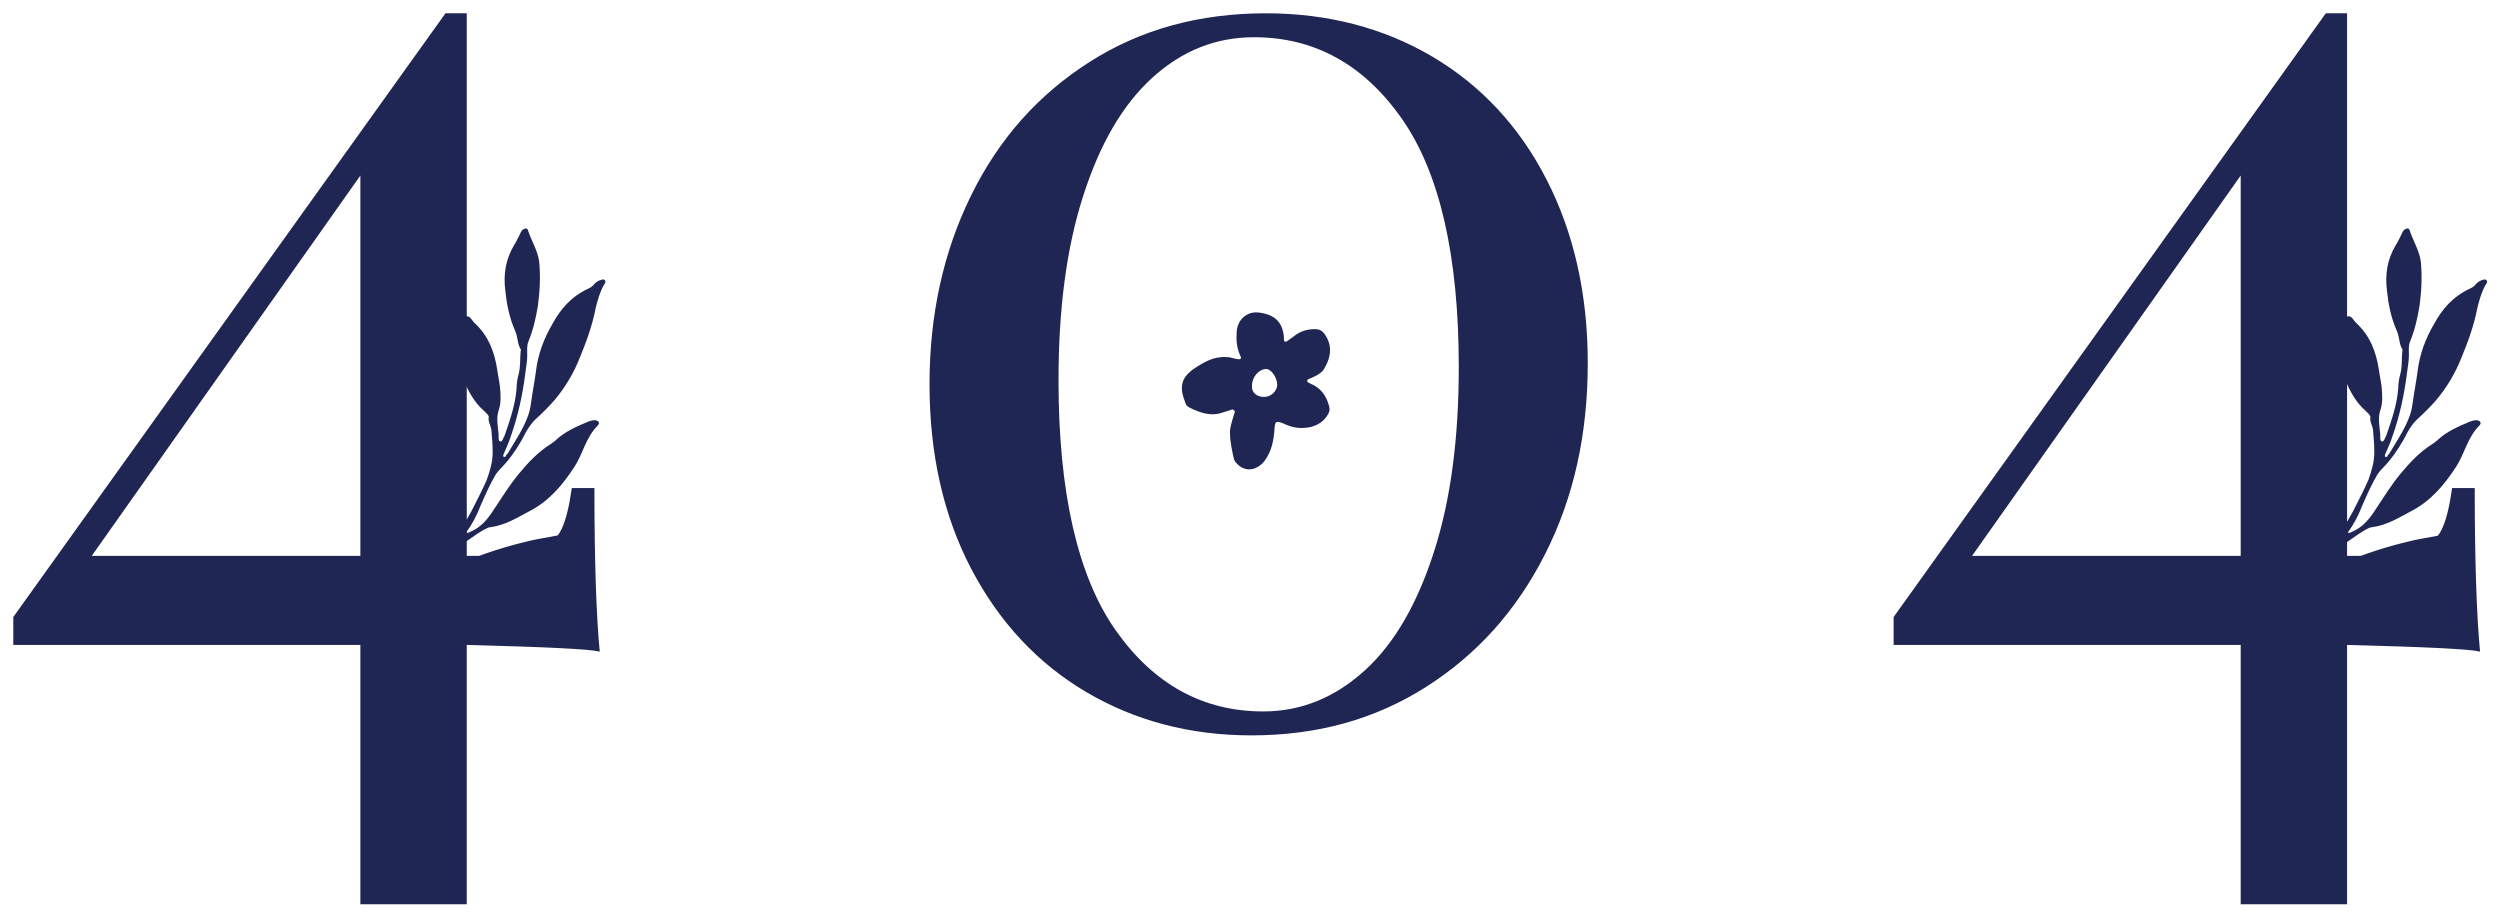
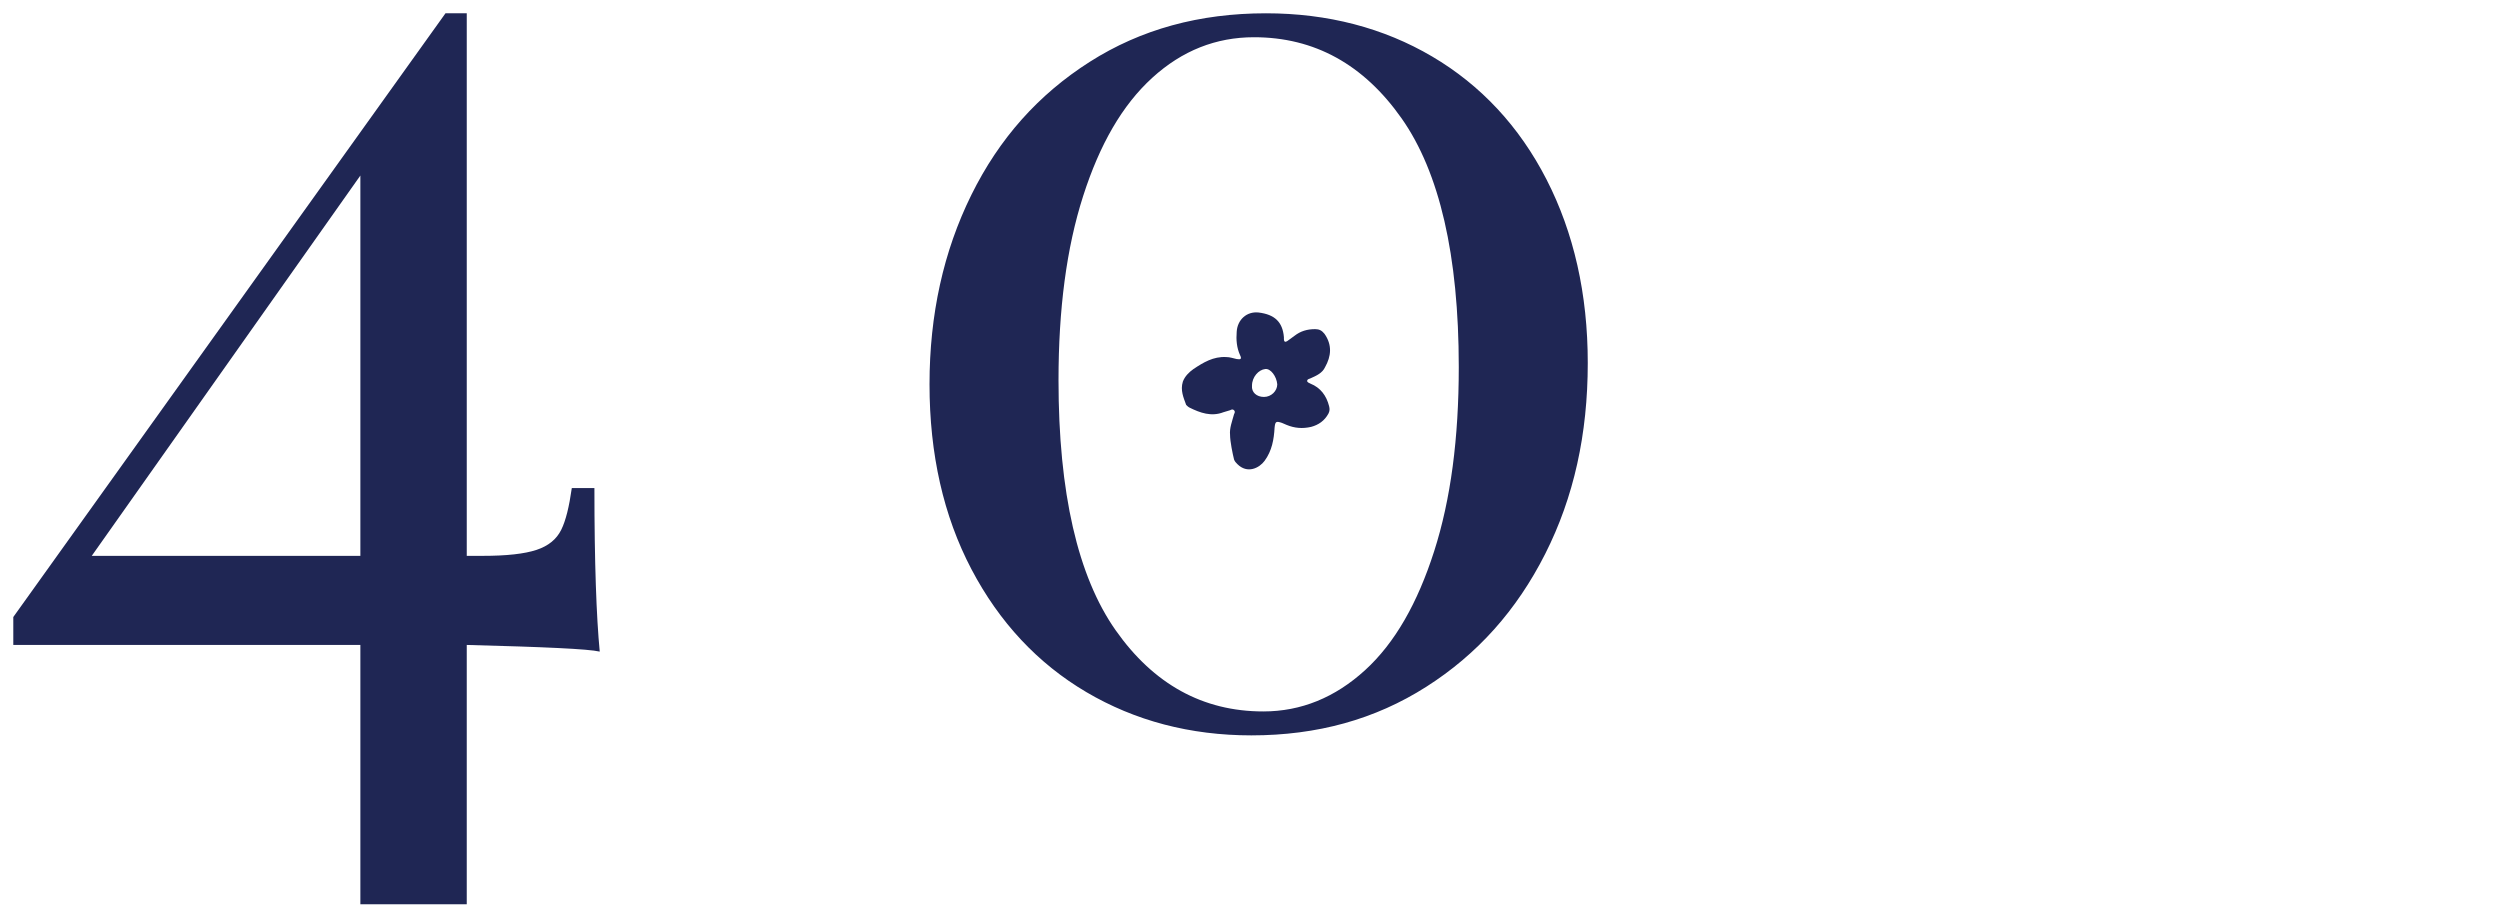
<svg xmlns="http://www.w3.org/2000/svg" version="1.1" id="Layer_1" x="0px" y="0px" viewBox="0 0 376 138" style="enable-background:new 0 0 376 138;" xml:space="preserve">
  <style type="text/css">
	.st0{fill:#1F2654;}
</style>
  <g>
    <g>
      <path class="st0" d="M70.2,97v39h-16V97H2v-4.2L67,2h3.2v81.6h2.4c3.6,0,6.3-0.3,8.1-0.9c1.8-0.6,3-1.6,3.7-3s1.2-3.5,1.6-6.3h3.4    c0,11.2,0.3,19.4,0.8,24.6C88.5,97.6,81.8,97.3,70.2,97z M54.2,83.6V26.4L13.8,83.6H54.2z" />
      <path class="st0" d="M215.4,8.5c7.3,4.3,13.1,10.5,17.2,18.5c4.1,8,6.2,17.2,6.2,27.6c0,10.7-2.1,20.2-6.4,28.7    c-4.3,8.5-10.2,15.1-17.9,20s-16.4,7.3-26.3,7.3c-9.2,0-17.5-2.2-24.8-6.5s-13.1-10.5-17.3-18.5s-6.3-17.3-6.3-27.8    s2.1-20,6.3-28.5s10.1-15.1,17.8-20S180.4,2,190.4,2C199.7,2,208.1,4.2,215.4,8.5z M173.3,11.7c-4.5,4.1-7.9,10-10.4,17.8    s-3.7,17-3.7,27.7c0,16.9,2.9,29.5,8.6,37.6c5.7,8.1,13.1,12.2,22.2,12.2c5.7,0,10.8-2.1,15.3-6.2s7.9-10.1,10.4-17.9    s3.7-17,3.7-27.7c0-16.8-2.9-29.3-8.6-37.4c-5.7-8.1-13.1-12.2-22.2-12.2C182.9,5.6,177.8,7.6,173.3,11.7z" />
-       <path class="st0" d="M353,97v39h-16V97h-52.2v-4.2l65-90.8h3.2v81.6h2.4c3.6,0,6.3-0.3,8.1-0.9c1.8-0.6,3-1.6,3.7-3    s1.2-3.5,1.6-6.3h3.4c0,11.2,0.3,19.4,0.8,24.6C371.3,97.6,364.6,97.3,353,97z M337,83.6V26.4l-40.4,57.2H337z" />
    </g>
    <path class="st0" d="M185,65.4c-0.1-1,0.3-2,0.6-3.1c0.1-0.2,0.2-0.4,0-0.6c-0.2-0.2-0.4-0.1-0.6,0c-0.3,0.1-0.7,0.2-1,0.3   c-1.8,0.7-3.5,0.1-5.1-0.7c-0.2-0.1-0.4-0.3-0.5-0.4c-0.4-1.1-0.9-2.2-0.5-3.5c0.3-0.8,0.9-1.4,1.6-1.9c1.5-1,3-1.9,4.9-1.8   c0.6,0,1.1,0.2,1.6,0.3c0.6,0.1,0.8,0,0.5-0.6c-0.5-1.1-0.6-2.3-0.5-3.5c0.1-1.8,1.5-3.1,3.3-2.9c2.4,0.3,3.6,1.4,3.8,3.7   c0,0.1,0,0.2,0,0.3c0,0.4,0.2,0.5,0.5,0.3c0.4-0.3,0.8-0.6,1.1-0.8c0.9-0.7,1.9-1,3.1-1c0.6,0,1,0.2,1.4,0.7c1.2,1.7,1,3.4,0.1,5   c-0.4,0.9-1.3,1.3-2.2,1.7c-0.2,0.1-0.5,0.1-0.5,0.4c0,0.2,0.3,0.3,0.5,0.4c1.5,0.6,2.4,1.8,2.8,3.4c0.1,0.4,0.1,0.7-0.1,1.1   c-0.6,1.1-1.5,1.7-2.6,2c-1.3,0.3-2.5,0.2-3.7-0.3c-0.2-0.1-0.5-0.2-0.7-0.3c-0.9-0.3-1-0.2-1.1,0.7c-0.1,1.8-0.4,3.5-1.5,5   c-0.8,1.1-2.6,2-4.1,0.5c-0.2-0.2-0.4-0.4-0.5-0.7C185.4,68.3,185,66.4,185,65.4 M190.1,59.7c1.1,0,2-0.9,2-1.9   c-0.1-1.2-1-2.4-1.8-2.3c-1,0.1-2,1.2-2,2.5C188.2,59,189,59.7,190.1,59.7" />
-     <path class="st0" d="M353.1,80.1c0.3,0.1,0.4,0,0.6-0.1c1.7-0.7,2.7-2,3.6-3.4c1.2-1.8,2.3-3.6,3.7-5.3c1.4-1.7,2.9-3.3,4.8-4.5   c0.3-0.2,0.6-0.4,0.9-0.7c1.3-1.2,3.1-2,4.8-2.7c0.3-0.1,0.6-0.2,0.9-0.2c0.6,0,0.9,0.4,0.5,0.8c-1.8,1.8-2.2,4.2-3.5,6.2   c-1.7,2.6-3.7,5.1-6.8,6.7c-1.9,1-3.6,2.1-5.9,2.4c-0.3,0-0.5,0.2-0.8,0.3c-1.6,0.9-3,2.1-4.6,3c-0.4,0.2-0.6,0.6-0.9,0.9   c-1.4,1.4-2.5,3-4.2,4.3c-0.2,0.1-0.4,0.3-0.3,0.5s0.4,0,0.6-0.1c1.6-0.4,3-1,4.4-1.8c0.6-0.3,1-0.7,1.3-1.1c1-1,2.3-1.5,3.7-2   c2-0.7,4-1.3,6.1-1.8c1.5-0.4,3-0.6,4.5-0.9c1.2-0.2,2.3-0.4,3.3-1c0.2-0.1,0.3-0.3,0.6-0.2c0.3,0.1,0.4,0.4,0.4,0.6   s-0.1,0.4-0.2,0.5c-1.6,1.8-3.1,3.7-5.4,4.9c-2.2,1.2-4.7,1.8-7.3,2c-1.3,0.1-2.7,0.1-4,0.2c-0.5,0.1-1,0-1.4-0.1   c-0.9-0.2-1.7-0.1-2.5,0.2c-1.4,0.5-2.8,0.8-4.1,1.4c-2.4,1.2-4.9,2.3-6.9,4c-0.6,0.5-1.2,0.9-1.8,1.2c-0.3,0.2-0.6,0.3-1,0.3   c-0.2,0-0.4,0-0.4-0.2c0-0.1,0.1-0.2,0.2-0.3c0.4-0.2,0.7-0.4,1.1-0.6c2.4-1.3,4-3.1,4.9-5.4c0.2-0.5,0.4-0.9,0.6-1.4   c0.2-0.9,0-1.7-0.6-2.4c-1.5-1.7-2.6-3.5-2.8-5.6c-0.1-1.1-0.4-2.2-0.4-3.3c0.1-2.8,0.6-5.4,1.9-8c0.1-0.2,0.2-0.4,0.5-0.5   c0.3,0,0.4,0.2,0.6,0.4c1.5,2.1,2.5,4.4,2.9,6.8c0.2,1.2,0.4,2.3,0.5,3.5c0.1,1.6-0.2,3.1-0.4,4.6c-0.2,1.7-1.1,3.3-1.2,5   c0,0.5-0.4,1-0.5,1.5c0,0.1,0,0.2,0,0.3c0.1,0.1,0.3,0,0.4,0c1.2-0.8,2.3-1.8,3.3-2.8c0.7-0.7,1.5-1.3,1.7-2.3   c0.1-0.3,0.3-0.6,0.5-0.8c1.5-1.8,1.8-3.9,1.9-6c0.1-1-0.3-1.9-1.2-2.7c-0.4-0.4-0.8-0.8-1-1.3c-0.8-1.6-1.5-3.2-1.8-4.9   c-0.4-2.6-0.3-5.1,0.2-7.7c0.2-0.8,0.5-1.7,0.7-2.5c0.1-0.2,0.2-0.3,0.3-0.5c0.4-0.4,0.8-0.4,1,0.2c0.2,0.5,0.7,1,1,1.5   c1,1.4,1.4,3.1,1.8,4.7c0.8,3.4,0.7,6.8-0.1,10.1c-0.2,0.8-0.2,1.6,0,2.4c0.1,0.5,0.1,1,0,1.5c-0.1,0.6-0.2,1.3-0.3,1.9   c0,0.1-0.1,0.3,0.1,0.4c0.2,0,0.3-0.1,0.4-0.3c0.8-0.9,1.3-2,1.9-3c0.8-1.6,1.6-3.1,2.3-4.7c0.5-1.4,0.9-2.7,0.9-4.2   c0-1.1-0.1-2.3-0.2-3.4c-0.1-0.6-0.5-1.2-0.4-1.8c0.1-0.3-0.4-0.7-0.7-1c-1.6-1.4-2.4-3.1-3.2-4.9c-0.6-1.4-0.9-2.9-0.8-4.4   c0.1-1.2,0.3-2.3,0.4-3.5c0-0.5,0.1-1.2,0.8-1.4c0.7-0.2,0.9,0.5,1.3,0.9c2.2,2,3.1,4.5,3.5,7.2c0.1,0.8,0.3,1.6,0.4,2.5   c0.1,1.2,0.2,2.4-0.2,3.5c-0.4,1.2-0.1,2.5,0,3.7c0,0.3-0.1,1,0.3,1c0.3,0,0.4-0.6,0.6-0.9c0.8-2.3,1.6-4.6,1.8-7.1   c0-0.7,0.1-1.4,0.3-2.1c0.3-1.1,0.2-2.3,0.3-3.4c0-0.1,0.1-0.3,0-0.4c-0.5-0.8-0.4-1.8-0.8-2.7c-0.9-2-1.3-4.1-1.5-6.1   c-0.3-2.3,0-4.6,1.3-6.8c0.4-0.6,0.7-1.3,1-1.9c0.1-0.2,0.2-0.4,0.4-0.5c0.3-0.2,0.6-0.2,0.7,0.1c0.5,1.6,1.5,3.1,1.7,4.8   c0.2,2.2,0.1,4.4-0.2,6.6c-0.3,1.8-0.7,3.6-1.4,5.3c-0.3,0.7-0.2,1.4-0.2,2.1c0,1-0.2,1.9-0.3,2.8c-0.4,3.2-1.1,6.4-2.2,9.5   c-0.3,0.9-0.7,1.8-1.1,2.7c0,0.1-0.1,0.3,0.1,0.3c0.2,0.1,0.3-0.1,0.3-0.2c0.1-0.1,0.1-0.2,0.2-0.2c1.2-2,2.5-3.9,3.2-6   c0.2-0.6,0.3-1.2,0.4-1.9c0.2-1.5,0.5-3,0.7-4.5c0.3-2.6,1.2-5,2.5-7.2c1.2-2.2,2.8-4.1,5.4-5.3c0.4-0.2,0.7-0.4,0.9-0.7   c0.3-0.3,0.6-0.5,1-0.6c0.2-0.1,0.4-0.1,0.5,0c0.2,0.1,0.2,0.3,0.1,0.5c-0.1,0.1-0.1,0.2-0.2,0.3c-0.6,1.1-0.9,2.2-1.2,3.4   c-0.5,2.6-1.4,5.1-2.4,7.5c-0.9,2.3-2.2,4.5-3.9,6.5c-0.9,1-1.8,1.9-2.8,2.8c-0.6,0.6-1,1.2-1.4,1.9c-0.8,1.6-1.8,3.2-3,4.6   c-0.5,0.6-1.1,1.1-1.5,1.7c-0.9,1.5-1.6,3.1-2.3,4.7C354.6,77.8,353.9,79,353.1,80.1C353.1,80.1,353.1,80.2,353.1,80.1L353.1,80.1z   " />
-     <path class="st0" d="M70.1,80.1c0.3,0.1,0.4,0,0.6-0.1c1.7-0.7,2.7-2,3.6-3.4c1.2-1.8,2.3-3.6,3.7-5.3c1.4-1.7,2.9-3.3,4.8-4.5   c0.3-0.2,0.6-0.4,0.9-0.7c1.3-1.2,3.1-2,4.8-2.7c0.3-0.1,0.6-0.2,0.9-0.2c0.6,0,0.9,0.4,0.5,0.8c-1.8,1.8-2.2,4.2-3.5,6.2   c-1.7,2.6-3.7,5.1-6.8,6.7c-1.9,1-3.6,2.1-5.9,2.4c-0.3,0-0.5,0.2-0.8,0.3c-1.6,0.9-3,2.1-4.6,3c-0.4,0.2-0.6,0.6-0.9,0.9   c-1.4,1.4-2.5,3-4.2,4.3c-0.2,0.1-0.4,0.3-0.3,0.5s0.4,0,0.6-0.1c1.6-0.4,3-1,4.4-1.8c0.6-0.3,1-0.7,1.3-1.1c1-1,2.3-1.5,3.7-2   c2-0.7,4-1.3,6.1-1.8c1.5-0.4,3-0.6,4.5-0.9c1.2-0.2,2.3-0.4,3.3-1c0.2-0.1,0.3-0.3,0.6-0.2c0.3,0.1,0.4,0.4,0.4,0.6   s-0.1,0.4-0.2,0.5c-1.6,1.8-3.1,3.7-5.4,4.9c-2.2,1.2-4.7,1.8-7.3,2c-1.3,0.1-2.7,0.1-4,0.2c-0.5,0.1-1,0-1.4-0.1   c-0.9-0.2-1.7-0.1-2.5,0.2c-1.4,0.5-2.8,0.8-4.1,1.4c-2.4,1.2-4.9,2.3-6.9,4c-0.6,0.5-1.2,0.9-1.8,1.2c-0.3,0.2-0.6,0.3-1,0.3   c-0.2,0-0.4,0-0.4-0.2c0-0.1,0.1-0.2,0.2-0.3c0.4-0.2,0.7-0.4,1.1-0.6c2.4-1.3,4-3.1,4.9-5.4c0.2-0.5,0.4-0.9,0.6-1.4   c0.2-0.9,0-1.7-0.6-2.4c-1.5-1.7-2.6-3.5-2.8-5.6c-0.1-1.1-0.4-2.2-0.4-3.3c0.1-2.8,0.6-5.4,1.9-8c0.1-0.2,0.2-0.4,0.5-0.5   c0.3,0,0.4,0.2,0.6,0.4c1.5,2.1,2.5,4.4,2.9,6.8c0.2,1.2,0.4,2.3,0.5,3.5c0.1,1.6-0.2,3.1-0.4,4.6c-0.2,1.7-1.1,3.3-1.2,5   c0,0.5-0.4,1-0.5,1.5c0,0.1,0,0.2,0,0.3c0.1,0.1,0.3,0,0.4,0c1.2-0.8,2.3-1.8,3.3-2.8c0.7-0.7,1.5-1.3,1.7-2.3   c0.1-0.3,0.3-0.6,0.5-0.8c1.5-1.8,1.8-3.9,1.9-6c0.1-1-0.3-1.9-1.2-2.7c-0.4-0.4-0.8-0.8-1-1.3c-0.8-1.6-1.5-3.2-1.8-4.9   c-0.4-2.6-0.3-5.1,0.2-7.7c0.2-0.8,0.5-1.7,0.7-2.5c0.1-0.2,0.2-0.3,0.3-0.5c0.4-0.4,0.8-0.4,1,0.2c0.2,0.5,0.7,1,1,1.5   c1,1.4,1.4,3.1,1.8,4.7c0.8,3.4,0.7,6.8-0.1,10.1c-0.2,0.8-0.2,1.6,0,2.4c0.1,0.5,0.1,1,0,1.5c-0.1,0.6-0.2,1.3-0.3,1.9   c0,0.1-0.1,0.3,0.1,0.4c0.2,0,0.3-0.1,0.4-0.3c0.8-0.9,1.3-2,1.9-3c0.8-1.6,1.6-3.1,2.3-4.7c0.5-1.4,0.9-2.7,0.9-4.2   c0-1.1-0.1-2.3-0.2-3.4c-0.1-0.6-0.5-1.2-0.4-1.8c0.1-0.3-0.4-0.7-0.7-1c-1.6-1.4-2.4-3.1-3.2-4.9c-0.6-1.4-0.9-2.9-0.8-4.4   c0.1-1.2,0.3-2.3,0.4-3.5c0-0.5,0.1-1.2,0.8-1.4s0.9,0.5,1.3,0.9c2.2,2,3.1,4.5,3.5,7.2c0.1,0.8,0.3,1.6,0.4,2.5   c0.1,1.2,0.2,2.4-0.2,3.5c-0.4,1.2-0.1,2.5,0,3.7c0,0.3-0.1,1,0.3,1c0.3,0,0.4-0.6,0.6-0.9c0.8-2.3,1.6-4.6,1.8-7.1   c0-0.7,0.1-1.4,0.3-2.1c0.3-1.1,0.2-2.3,0.3-3.4c0-0.1,0.1-0.3,0-0.4c-0.5-0.8-0.4-1.8-0.8-2.7c-0.9-2-1.3-4.1-1.5-6.1   c-0.3-2.3,0-4.6,1.3-6.8c0.4-0.6,0.7-1.3,1-1.9c0.1-0.2,0.2-0.4,0.4-0.5c0.3-0.2,0.6-0.2,0.7,0.1c0.5,1.6,1.5,3.1,1.7,4.8   c0.2,2.2,0.1,4.4-0.2,6.6c-0.3,1.8-0.7,3.6-1.4,5.3c-0.3,0.7-0.2,1.4-0.2,2.1c0,1-0.2,1.9-0.3,2.8c-0.4,3.2-1.1,6.4-2.2,9.5   c-0.3,0.9-0.7,1.8-1.1,2.7c0,0.1-0.1,0.3,0.1,0.3c0.2,0.1,0.3-0.1,0.3-0.2c0.1-0.1,0.1-0.2,0.2-0.2c1.2-2,2.5-3.9,3.2-6   c0.2-0.6,0.3-1.2,0.4-1.9c0.2-1.5,0.5-3,0.7-4.5c0.3-2.6,1.2-5,2.5-7.2c1.2-2.2,2.8-4.1,5.4-5.3c0.4-0.2,0.7-0.4,0.9-0.7   c0.3-0.3,0.6-0.5,1-0.6c0.2-0.1,0.4-0.1,0.5,0c0.2,0.1,0.2,0.3,0.1,0.5c-0.1,0.1-0.1,0.2-0.2,0.3c-0.6,1.1-0.9,2.2-1.2,3.4   c-0.5,2.6-1.4,5.1-2.4,7.5c-0.9,2.3-2.2,4.5-3.9,6.5c-0.9,1-1.8,1.9-2.8,2.8c-0.6,0.6-1,1.2-1.4,1.9c-0.8,1.6-1.8,3.2-3,4.6   c-0.5,0.6-1.1,1.1-1.5,1.7c-0.9,1.5-1.6,3.1-2.3,4.7C71.6,77.8,70.9,79,70.1,80.1C70.1,80.1,70.1,80.2,70.1,80.1L70.1,80.1z" />
  </g>
</svg>